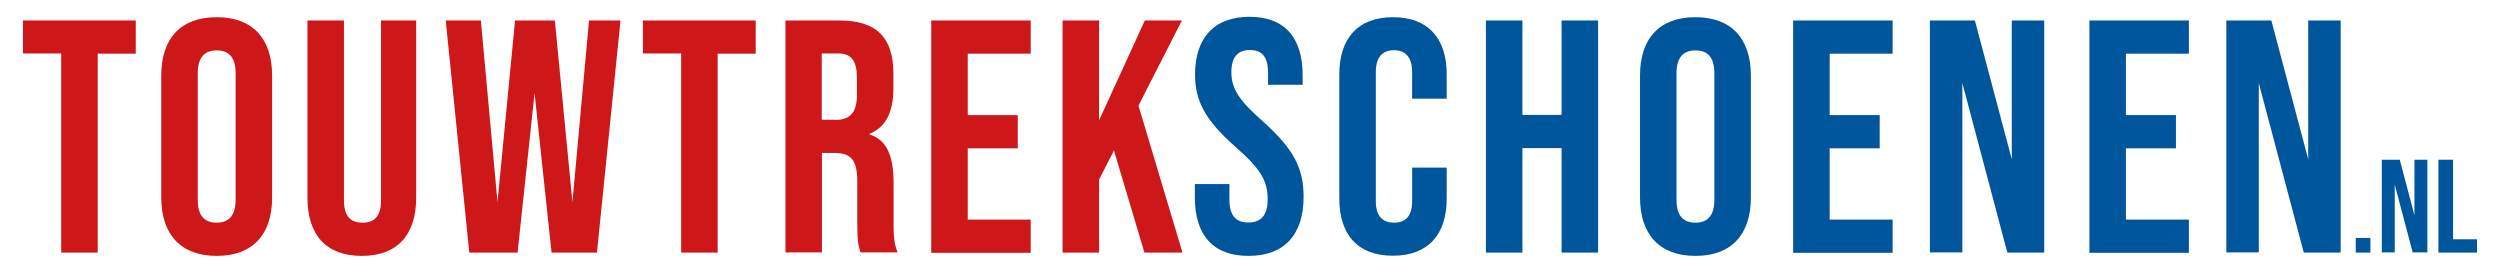
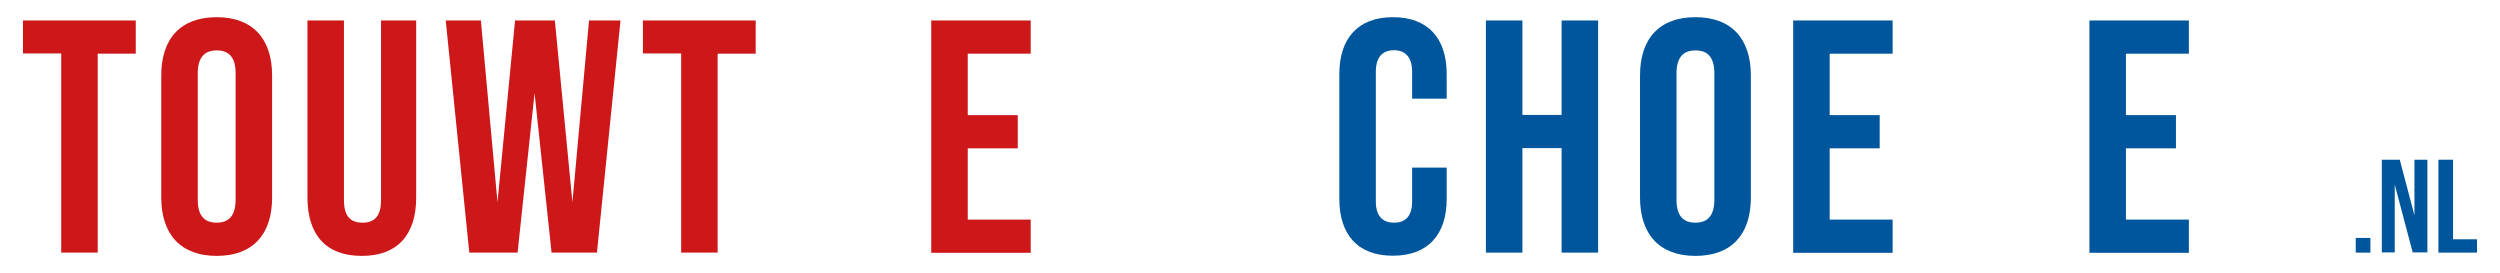
<svg xmlns="http://www.w3.org/2000/svg" id="Laag_1" x="0px" y="0px" viewBox="0 0 1294.5 141.3" xml:space="preserve">
  <g>
    <g>
      <path fill="#CD1719" d="M31.7,27.7H11.9V10.6h58.4v17.2H50.6v103H31.7V27.7z" />
      <path fill="#CD1719" d="M83.5,102.2V39.1c0-19.2,10.1-30.2,28.7-30.2c18.5,0,28.7,11,28.7,30.2v63.2c0,19.2-10.1,30.2-28.7,30.2   C93.7,132.5,83.5,121.5,83.5,102.2z M122,103.4V37.9c0-8.6-3.8-11.8-9.8-11.8c-6,0-9.8,3.3-9.8,11.8v65.6c0,8.6,3.8,11.8,9.8,11.8   C118.2,115.3,122,112,122,103.4z" />
      <path fill="#CD1719" d="M159.2,102.2V10.6h18.9v93c0,8.6,3.6,11.7,9.6,11.7c6,0,9.6-3.1,9.6-11.7v-93h18.2v91.7   c0,19.2-9.6,30.2-28.2,30.2S159.2,121.5,159.2,102.2z" />
      <path fill="#CD1719" d="M230.8,10.6H249l8.6,94.1l9.1-94.1h20.6l9.1,94.1l8.6-94.1h16.3l-12.2,120.2h-23.5l-8.8-82.6l-8.8,82.6   H243L230.8,10.6z" />
      <path fill="#CD1719" d="M352.6,27.7h-19.7V10.6h58.4v17.2h-19.7v103h-18.9V27.7z" />
-       <path fill="#CD1719" d="M406.6,10.6h28c19.6,0,28,9.1,28,27.6v7.4c0,12.4-3.9,20.3-12.4,23.7v0.3c9.4,2.9,12.5,11.8,12.5,25.4   v21.1c0,5.8,0.2,10.1,2.1,14.6h-19.2c-1-3.1-1.7-5-1.7-14.8V94c0-11.2-3.3-14.8-11.8-14.8h-6.5v51.5h-18.9V10.6z M432.4,62.1   c7,0,11.3-3.1,11.3-12.7v-9.3c0-8.6-2.9-12.4-9.6-12.4h-8.6v34.3H432.4z" />
      <path fill="#CD1719" d="M482.2,10.6h51.5v17.2h-32.6v31.8H527v17.2h-25.9v36.9h32.6v17.2h-51.5V10.6z" />
-       <path fill="#CD1719" d="M576.8,77.9L569.1,93v37.8h-18.9V10.6h18.9v51.7l23.7-51.7H612l-22.5,44.1l22.8,76.1h-19.7L576.8,77.9z" />
    </g>
    <g>
-       <path fill="#00569D" d="M618.7,102.2v-6.9h17.9v8.2c0,8.6,3.8,11.7,9.8,11.7c6,0,10-3.1,10-12c0-10-4.1-16.1-16.5-27   c-15.8-13.9-21.1-23.9-21.1-37.6c0-18.9,9.8-29.9,28.2-29.9c18.4,0,27.5,11,27.5,30.2v5h-17.9v-6.2c0-8.6-3.4-11.8-9.4-11.8   c-6,0-9.6,3.3-9.6,11.5c0,8.8,4.3,14.9,16.7,25.8C669.8,77.2,675,87,675,101.9c0,19.6-10,30.6-28.5,30.6   C627.9,132.5,618.7,121.5,618.7,102.2z" />
      <path fill="#00569D" d="M693.5,102.9V38.4c0-18.5,9.6-29.5,27.8-29.5c18.2,0,27.8,11,27.8,29.5v12.7h-17.9V37.2   c0-7.9-3.8-11.2-9.4-11.2c-5.7,0-9.4,3.3-9.4,11.2v67.1c0,7.9,3.8,11,9.4,11c5.7,0,9.4-3.1,9.4-11V86.8h17.9v16.1   c0,18.5-9.6,29.5-27.8,29.5C703.1,132.5,693.5,121.5,693.5,102.9z" />
      <path fill="#00569D" d="M769.4,10.6h18.9v48.9h20.3V10.6h18.9v120.2h-18.9V76.7h-20.3v54.1h-18.9V10.6z" />
      <path fill="#00569D" d="M849.2,102.2V39.1c0-19.2,10.1-30.2,28.7-30.2c18.5,0,28.7,11,28.7,30.2v63.2c0,19.2-10.1,30.2-28.7,30.2   C859.4,132.5,849.2,121.5,849.2,102.2z M887.7,103.4V37.9c0-8.6-3.8-11.8-9.8-11.8c-6,0-9.8,3.3-9.8,11.8v65.6   c0,8.6,3.8,11.8,9.8,11.8C883.9,115.3,887.7,112,887.7,103.4z" />
      <path fill="#00569D" d="M928.5,10.6h51.5v17.2h-32.6v31.8h25.9v17.2h-25.9v36.9h32.6v17.2h-51.5V10.6z" />
-       <path fill="#00569D" d="M999.3,10.6h23.3l19.1,71.9V10.6h16.8v120.2h-19.1L1016.1,43v87.7h-16.8V10.6z" />
      <path fill="#00569D" d="M1081.9,10.6h51.5v17.2h-32.6v31.8h25.9v17.2h-25.9v36.9h32.6v17.2h-51.5V10.6z" />
-       <path fill="#00569D" d="M1152.8,10.6h23.3l19.1,71.9V10.6h16.8v120.2h-19.1L1169.6,43v87.7h-16.8V10.6z" />
    </g>
    <g>
      <path fill="#00569D" d="M1219.8,123.2h7.6v7.6h-7.6V123.2z" />
      <path fill="#00569D" d="M1233.3,82.7h9.3l7.6,28.8V82.7h6.7v48h-7.6l-9.3-35.1v35.1h-6.7V82.7z" />
      <path fill="#00569D" d="M1262.6,82.7h7.6v41.2h12.4v6.9h-20V82.7z" />
    </g>
  </g>
</svg>